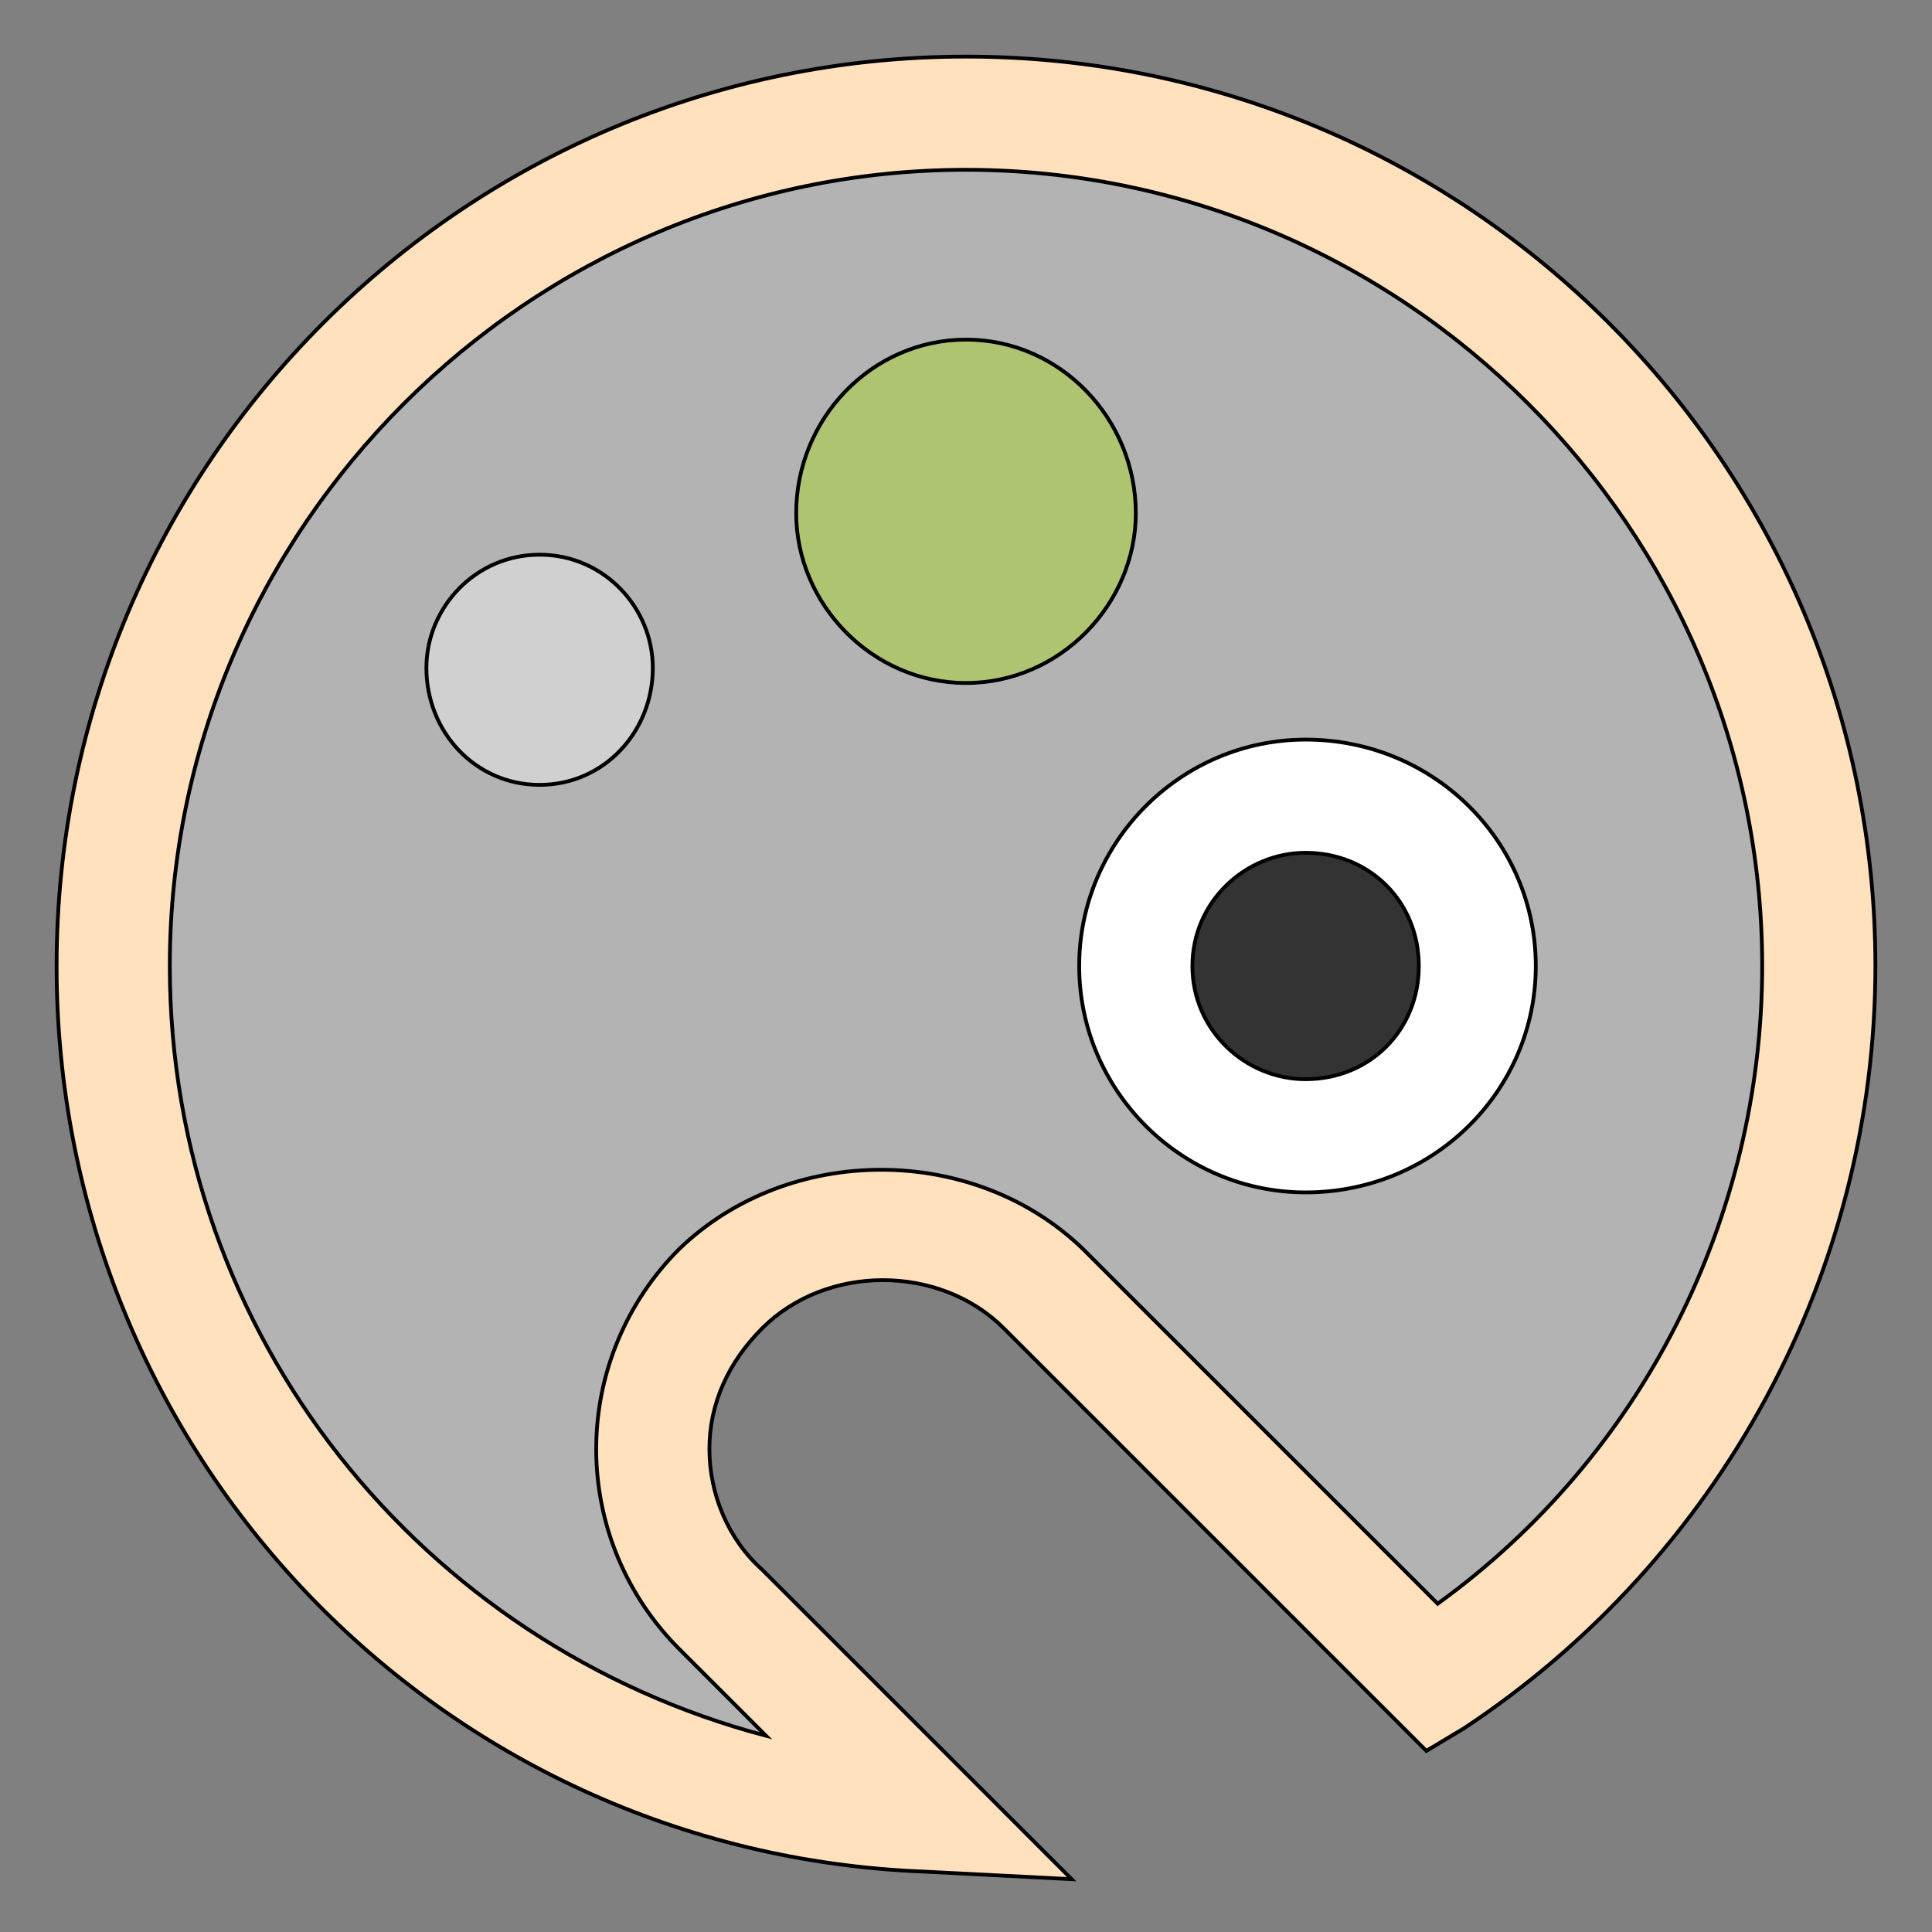
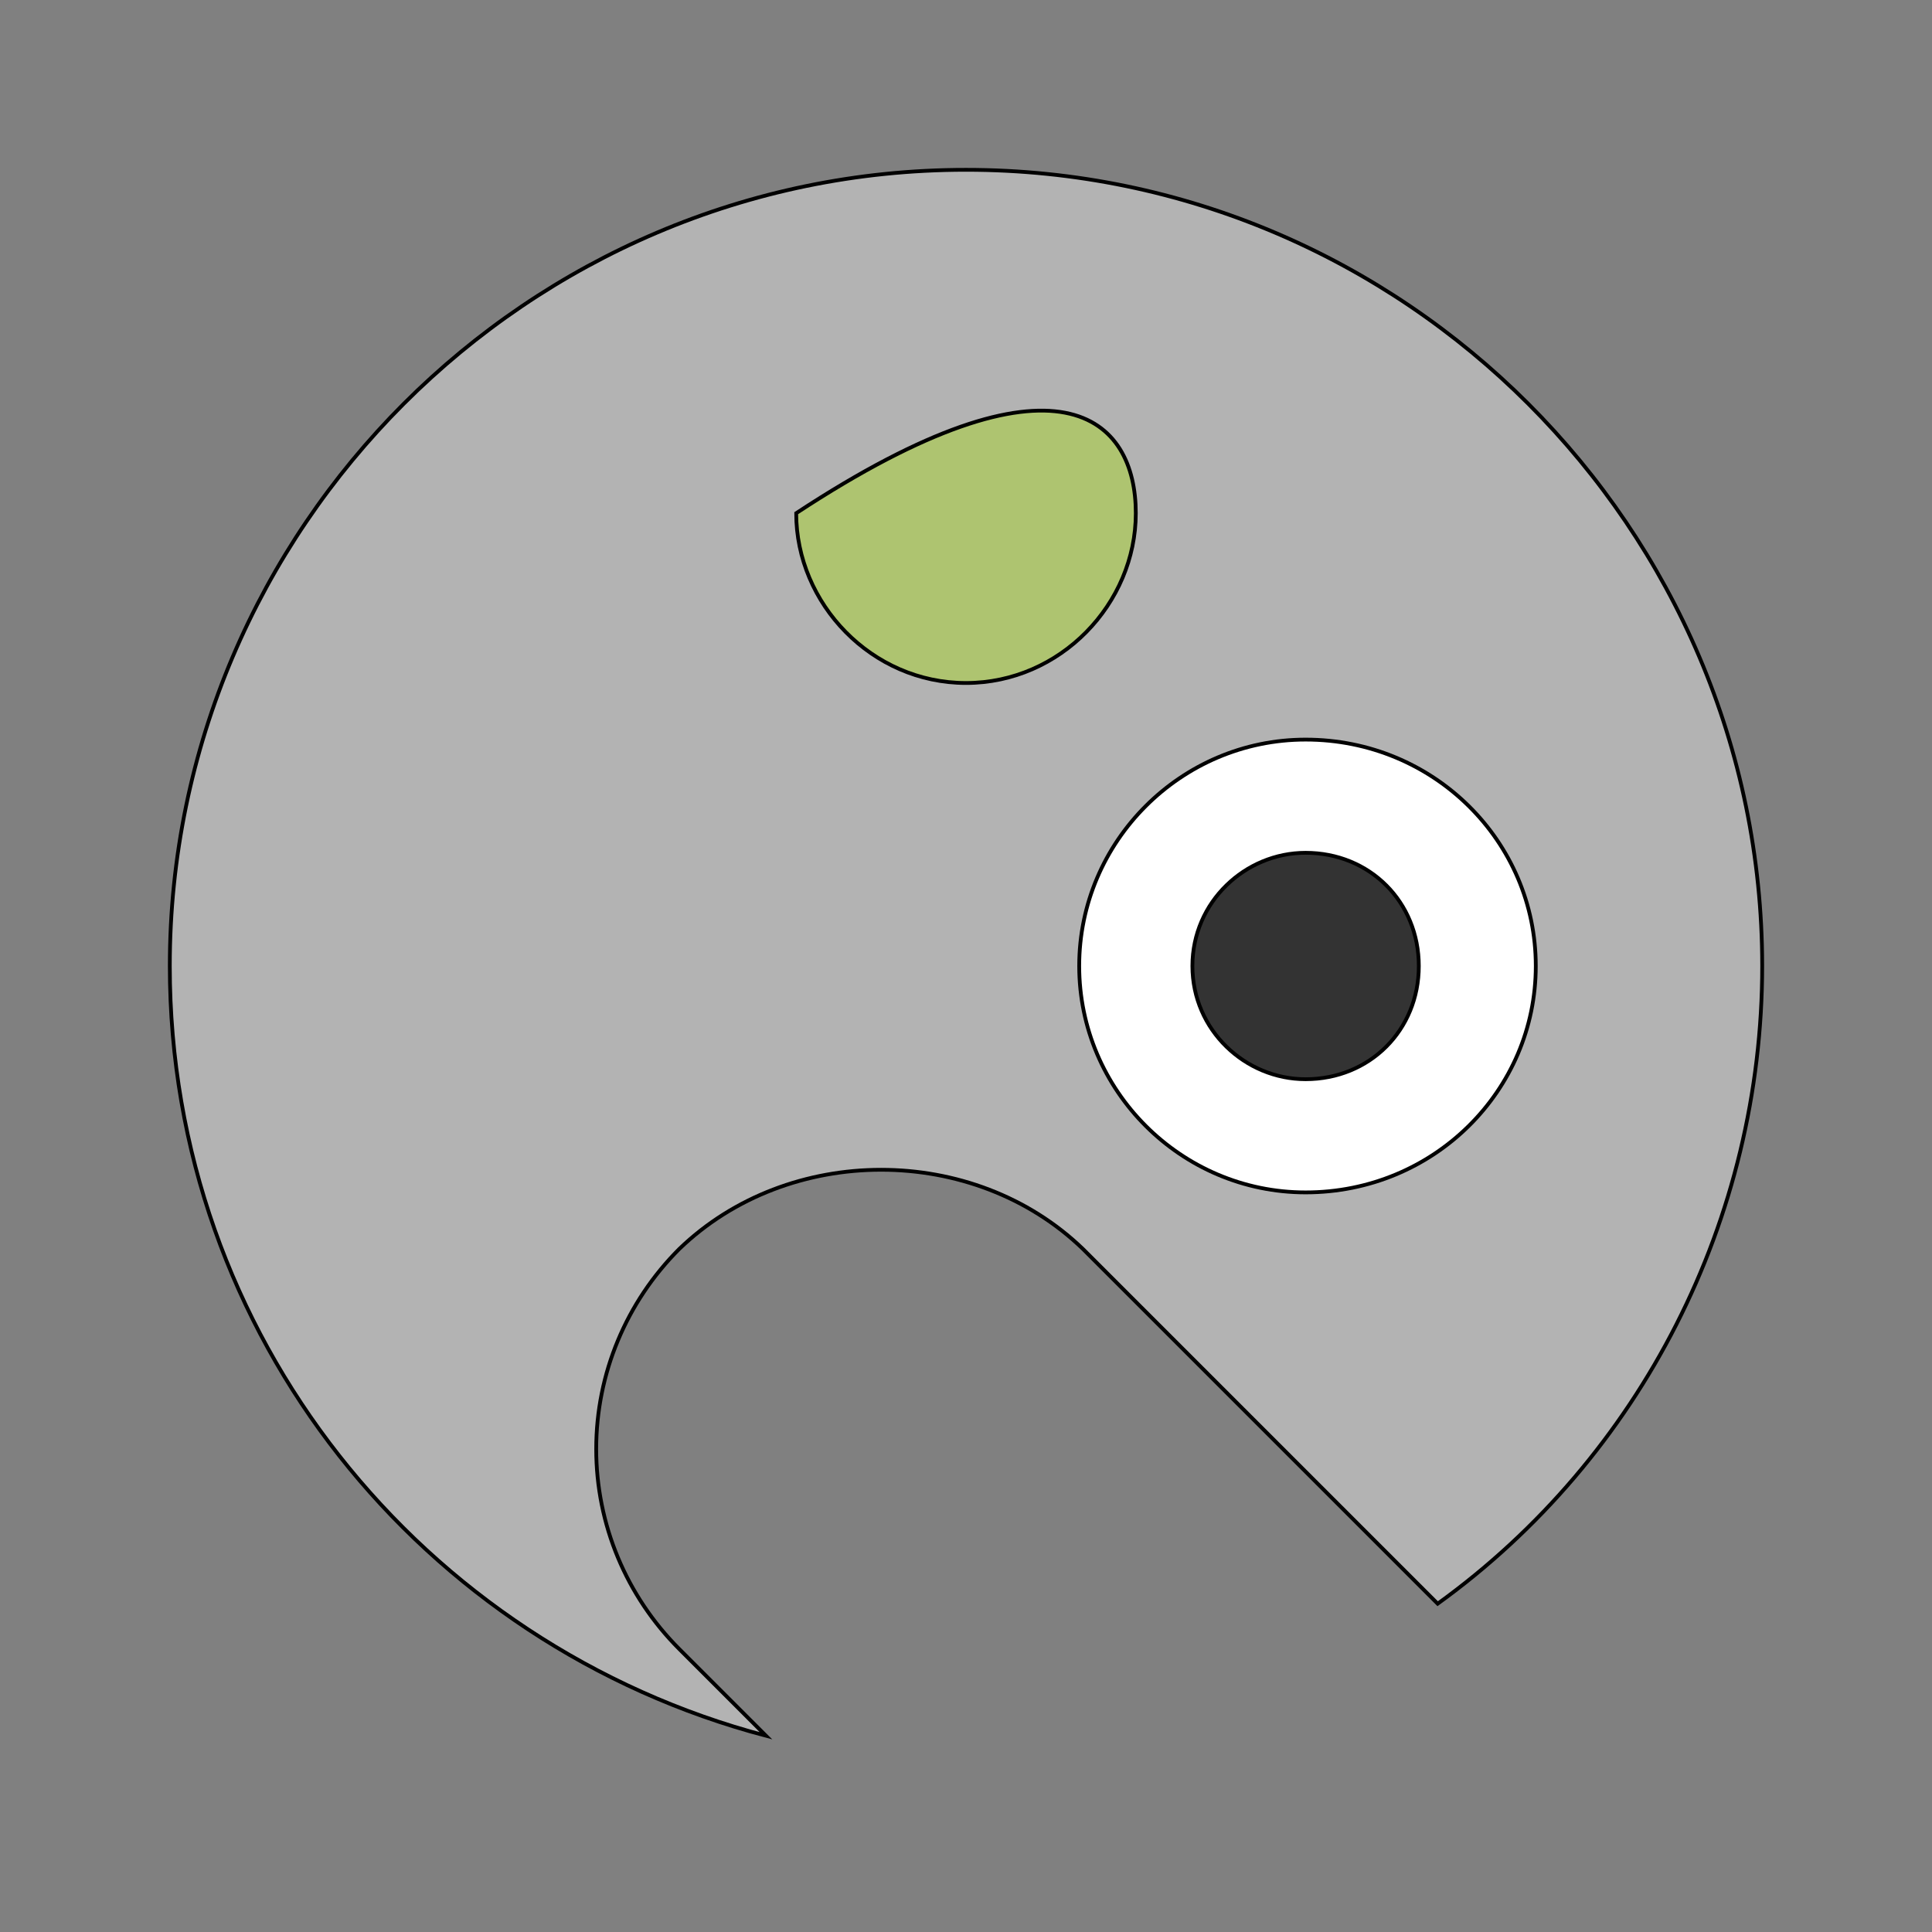
<svg xmlns="http://www.w3.org/2000/svg" id="th_the_palette" width="100%" height="100%" version="1.1" preserveAspectRatio="xMidYMin slice" data-uid="the_palette" data-keyword="the_palette" viewBox="0 0 512 512" data-colors="[&quot;#ffe1bd&quot;,&quot;#b3b3b3&quot;,&quot;#ffffff&quot;,&quot;#aec470&quot;,&quot;#d0d0d0&quot;,&quot;#333333&quot;]">
  <rect x="0" y="0" width="512" height="512" fill="#808080" stroke="none" />
-   <path id="th_the_palette_0" d="M256 15C123 15 15 123 15 256C15 385 116 491 245 496L284 498L202 416C193 408 188 396 188 384C188 372 193 361 202 352C219 335 249 335 266 352L378 464L388 458C456 413 497 337 497 256C497 123 389 15 256 15Z " fill-rule="evenodd" fill="#ffe1bd" stroke-width="1" stroke="#000000" />
  <path id="th_the_palette_1" d="M381 425L287 331C258 303 209 303 180 331C166 345 158 364 158 384C158 404 166 423 180 437L203 460C112 436 45 354 45 256C45 140 140 45 256 45C372 45 467 140 467 256C467 323 435 386 381 425Z " fill-rule="evenodd" fill="#b3b3b3" stroke-width="1" stroke="#000000" />
  <path id="th_the_palette_2" d="M346 196C313 196 286 223 286 256C286 289 313 316 346 316C380 316 407 289 407 256C407 223 380 196 346 196Z " fill-rule="evenodd" fill="#ffffff" stroke-width="1" stroke="#000000" />
-   <path id="th_the_palette_4" d="M256 181C231 181 211 160 211 136C211 111 231 90 256 90C281 90 301 111 301 136C301 160 281 181 256 181Z " fill-rule="evenodd" fill="#aec470" stroke-width="1" stroke="#000000" />
-   <path id="th_the_palette_5" d="M173 177C173 194 160 208 143 208C126 208 113 194 113 177C113 161 126 147 143 147C160 147 173 161 173 177Z " fill-rule="evenodd" fill="#d0d0d0" stroke-width="1" stroke="#000000" />
+   <path id="th_the_palette_4" d="M256 181C231 181 211 160 211 136C281 90 301 111 301 136C301 160 281 181 256 181Z " fill-rule="evenodd" fill="#aec470" stroke-width="1" stroke="#000000" />
  <path id="th_the_palette_3" d="M346 286C330 286 316 273 316 256C316 239 330 226 346 226C363 226 376 239 376 256C376 273 363 286 346 286Z " fill-rule="evenodd" fill="#333333" stroke-width="1" stroke="#000000" />
  <defs id="SvgjsDefs55913" />
</svg>